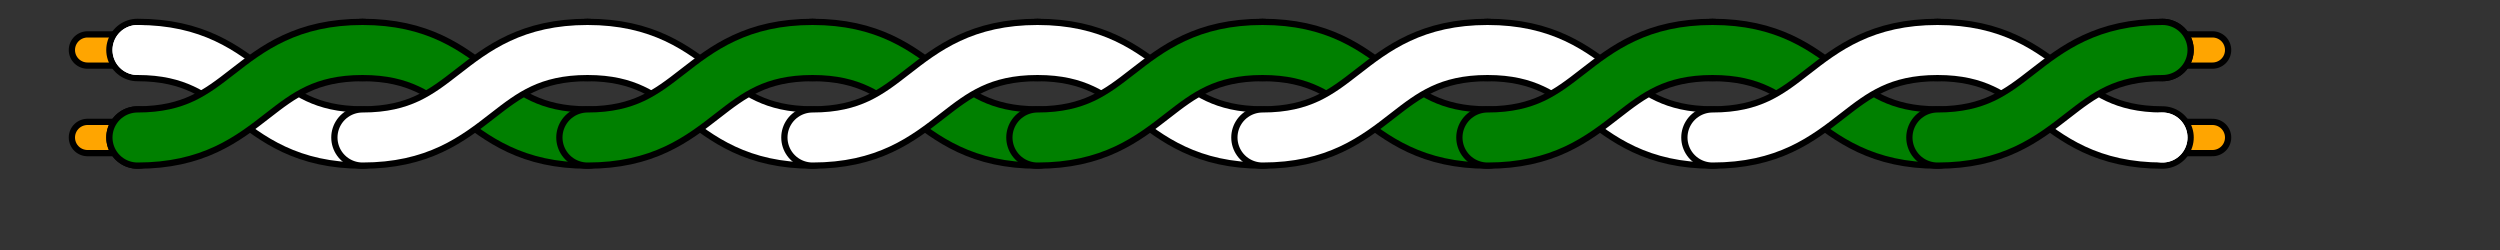
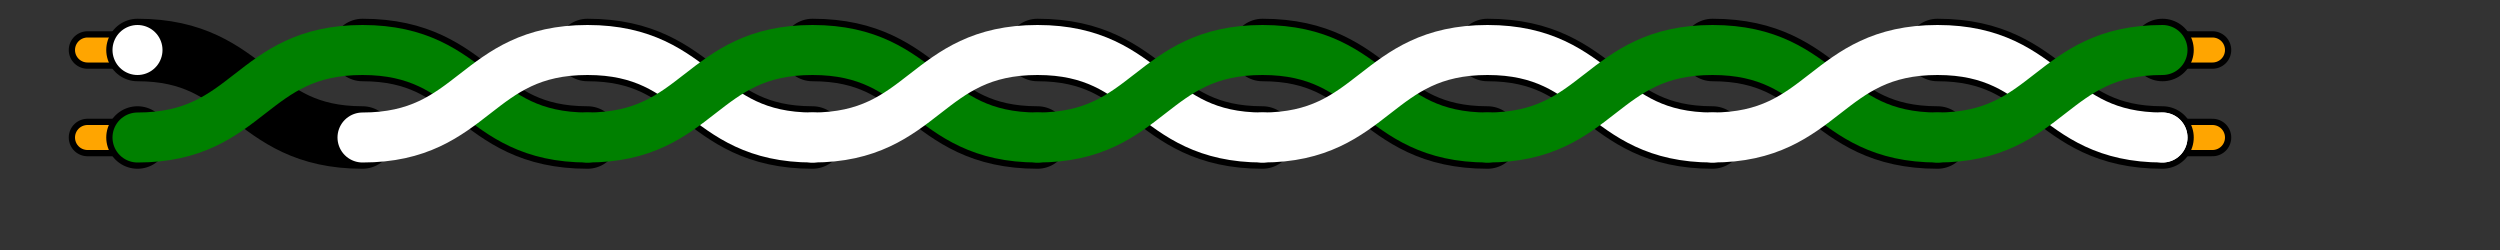
<svg xmlns="http://www.w3.org/2000/svg" xmlns:xlink="http://www.w3.org/1999/xlink" viewBox="0 0 400 40" version="1.0">
  <rect x="0" y="0" width="400" height="40" fill="#333333" stroke="none" />
  <defs>
-     <path id="black" stroke-linecap="butt" stroke-width="10" d="M 0,0 c 18,0 18,-14 36,-14" />
    <g id="twist">
      <use xlink:href="#black" />
      <path stroke="green" stroke-width="8" d="M 0,0 c 18,0 18,-14 36,-14 s 18,14 36,14" />
      <use xlink:href="#black" transform="translate(36,0)" />
      <path stroke="white" stroke-width="8" d="M 36,0 c 18,0 18,-14 36,-14 s 18,14 36,14" />
    </g>
  </defs>
  <g stroke-linecap="round" fill="none" stroke="black">
    <path stroke-width="6" d="M 14,8 h 8 m 324,0 h 8 m -340,14 h 8 m 324,0 h 8" />
    <path stroke-width="4" stroke="orange" d="M 14,8 h 8 m 324,0 h 8 m -340,14 h 8 m 324,0 h 8" />
    <path stroke-width="10" d="M 22,22 l 0,0 m 0,-14 c 18,0 18,14 36,14 m 0,-14 c 18,0 18,14 36,14 m 0,-14 c 18,0 18,14 36,14 m 0,-14 c 18,0 18,14 36,14 m 0,-14 c 18,0 18,14 36,14 m 0,-14 c 18,0 18,14 36,14 m 0,-14 c 18,0 18,14 36,14 m 0,-14 c 18,0 18,14 36,14 m 0,-14 c 18,0 18,14 36,14 m 0,-14 l 0,0" />
    <path stroke="white" stroke-width="8" d="M 22,8 l 0,0 m 324,14 l 0,0" />
-     <path stroke="green" stroke-width="8" d="M 22,22 l 0,0 m 324,-14 l 0,0" />
-     <path stroke="white" stroke-width="8" d="M 22,8 c 18,0 18,14 36,14" />
    <use xlink:href="#twist" transform="translate(22,22)" />
    <use xlink:href="#twist" transform="translate(94,22)" />
    <use xlink:href="#twist" transform="translate(166,22)" />
    <use xlink:href="#twist" transform="translate(238,22)" />
    <use xlink:href="#black" transform="translate(310,22)" />
    <path stroke="green" stroke-width="8" d="M 310,22 c 18,0 18,-14 36,-14" />
  </g>
</svg>